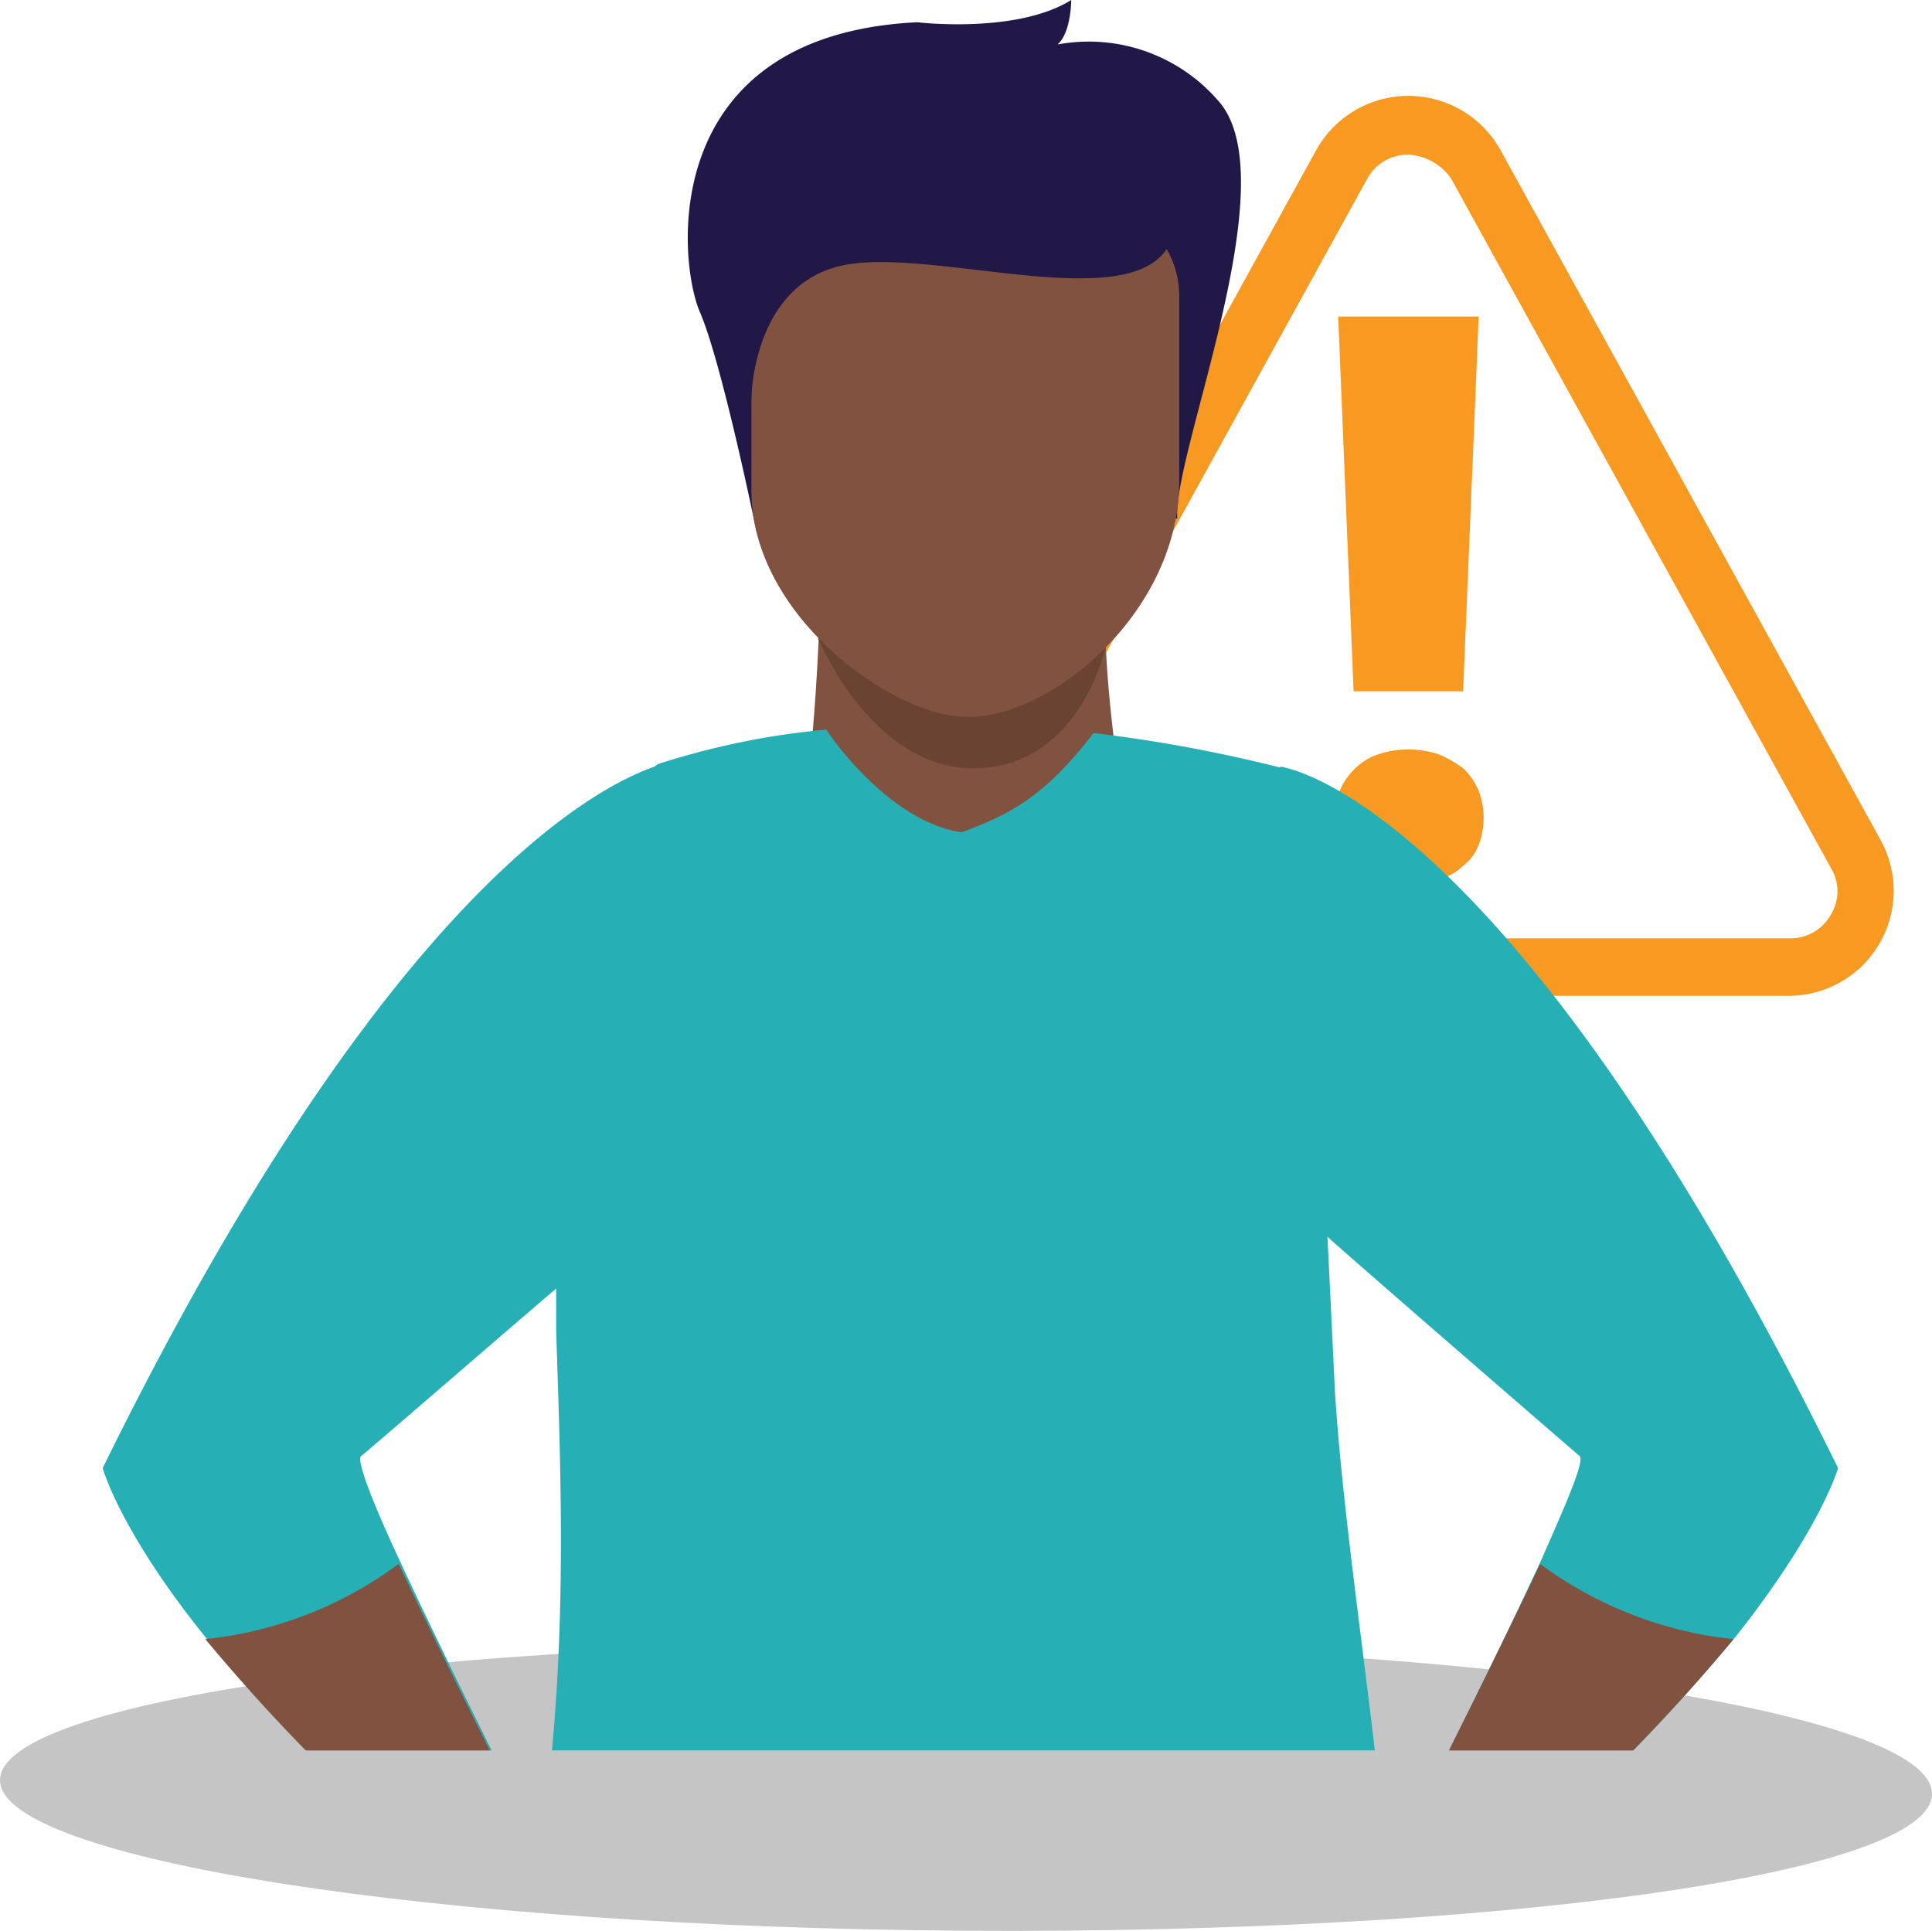
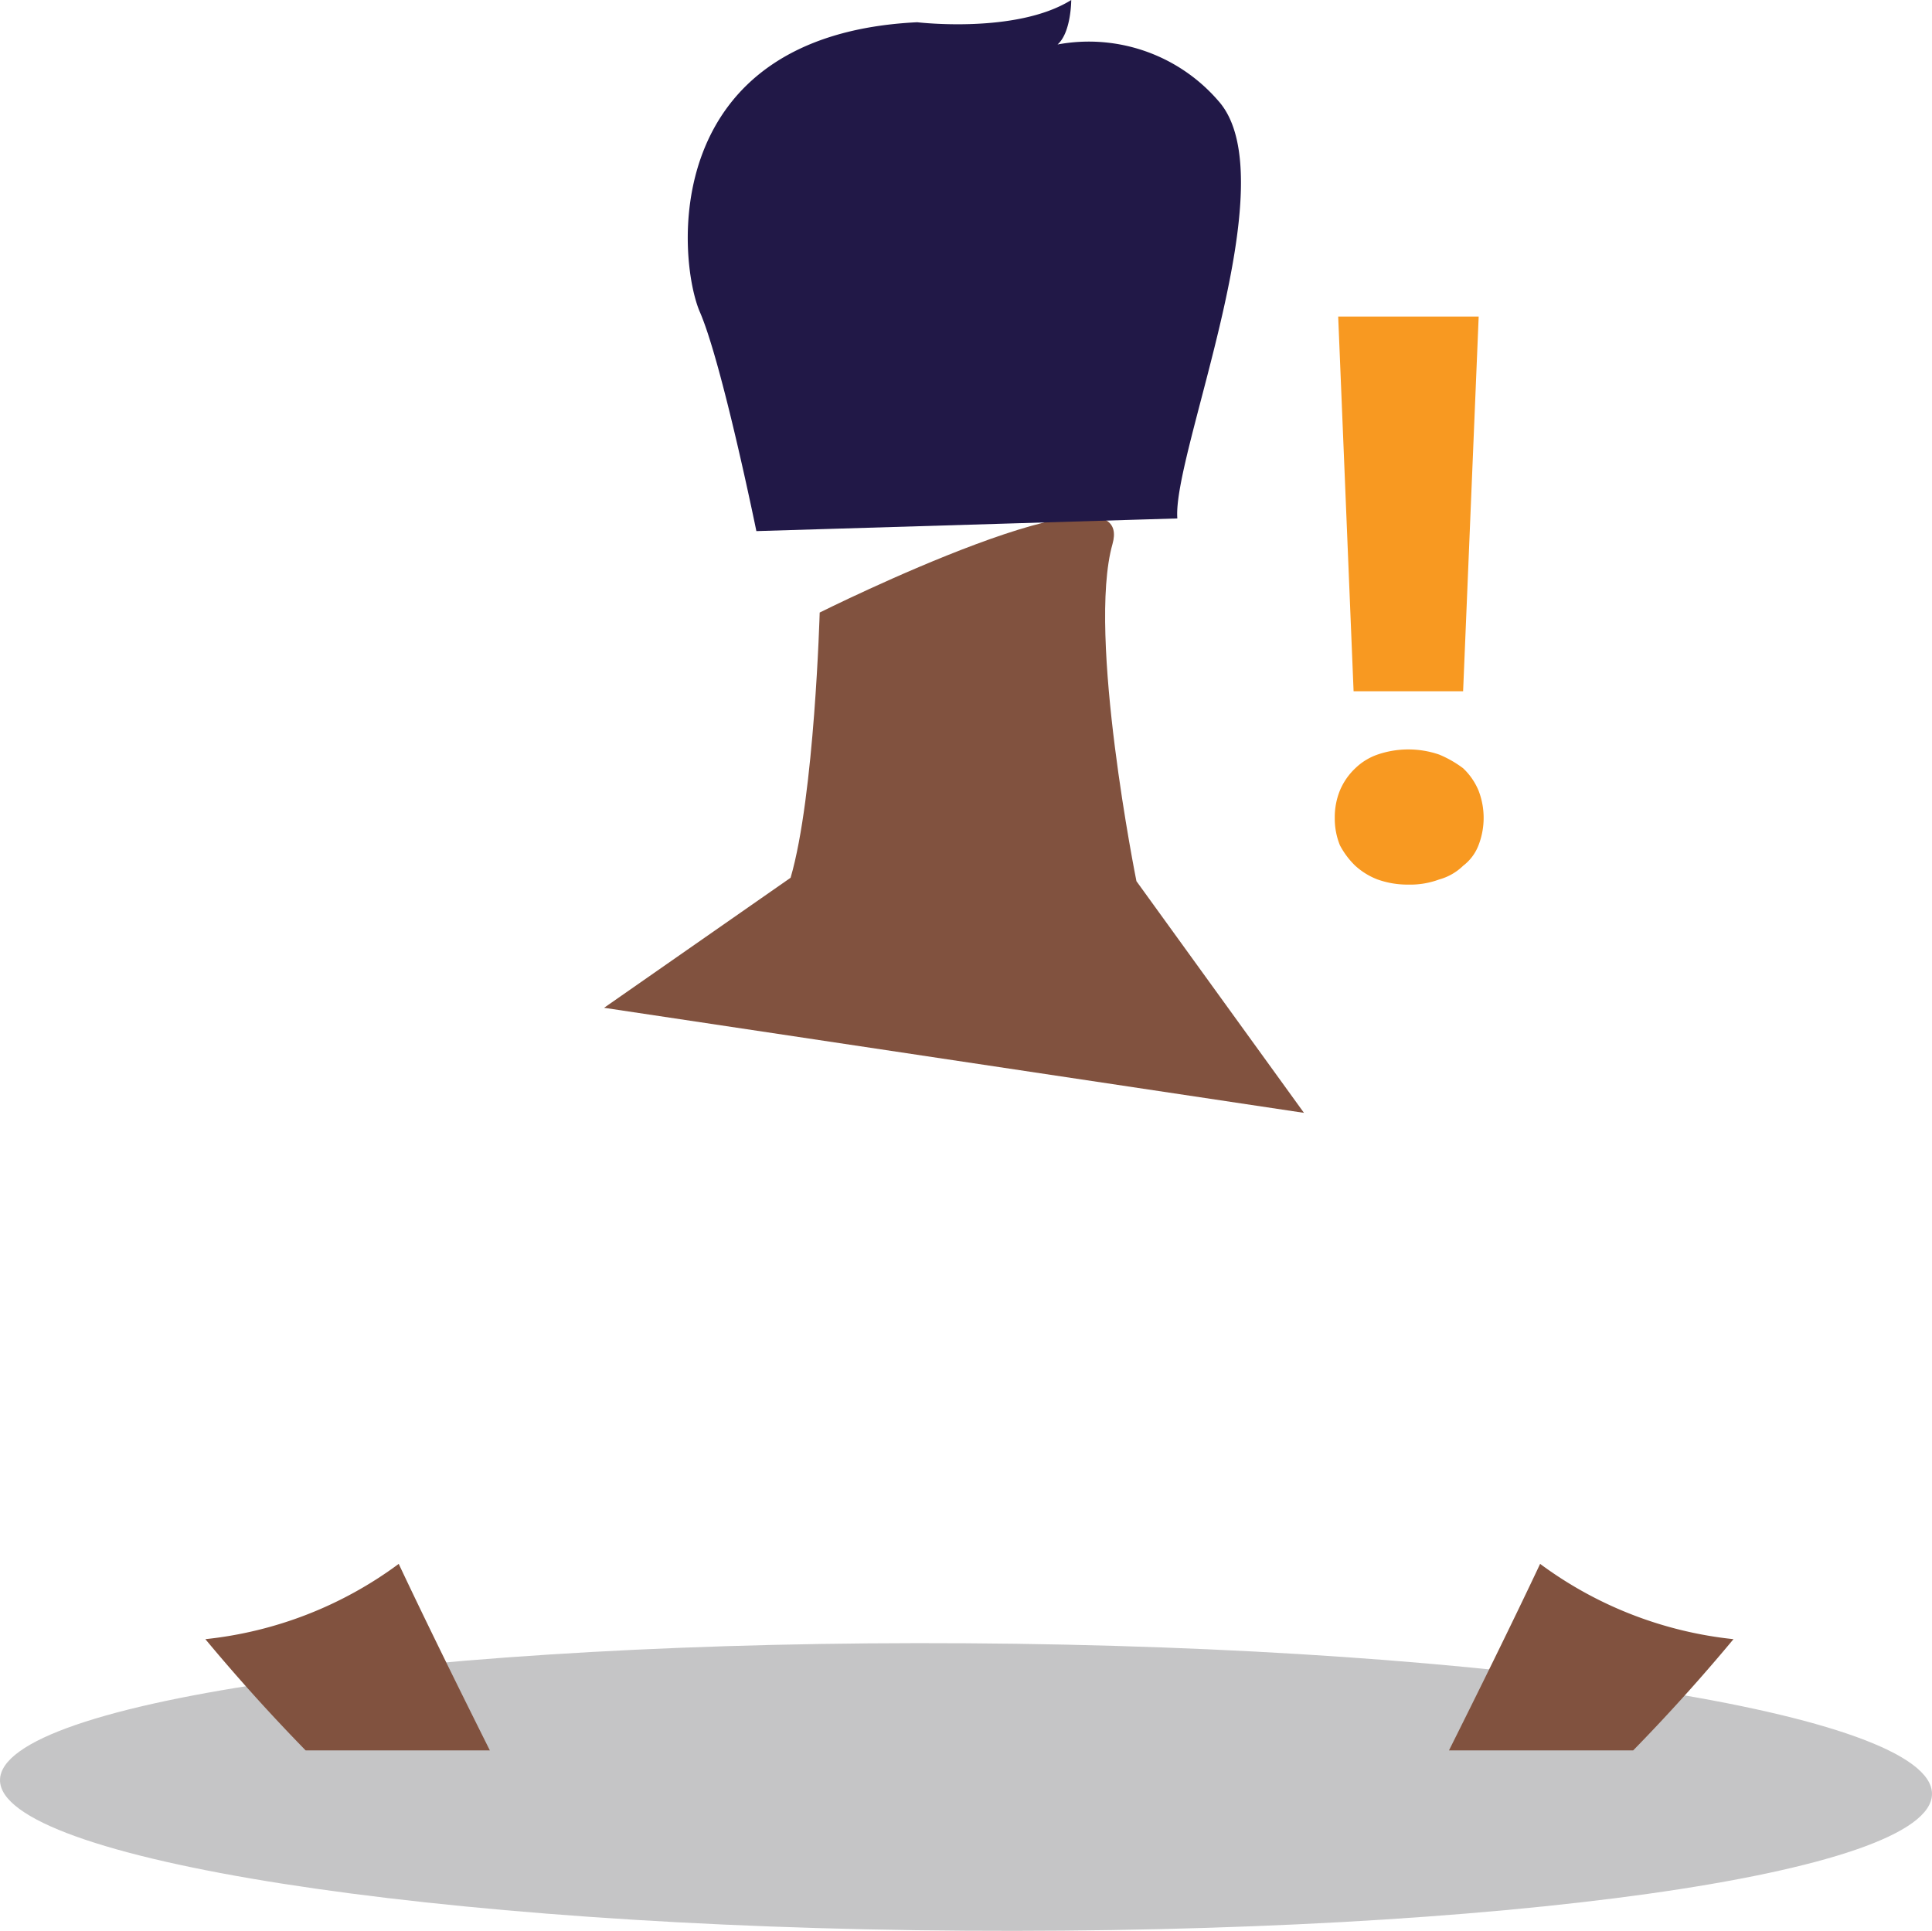
<svg xmlns="http://www.w3.org/2000/svg" width="96.828" height="96.784" data-name="Layer 1" version="1.1" viewBox="-10 -10 112.9 112.85">
  <defs>
    <style>.cls-1{fill:none;}.cls-2{fill:#6e6f72;opacity:0.4;isolation:isolate;}.cls-3{fill:#f89921;}.cls-4{clip-path:url(#clip-path);}.cls-5{fill:#81523f;}.cls-6{fill:#6a4332;}.cls-7{fill:#211847;}.cls-8{fill:#2a498d;}.cls-9{fill:#26b0b6;}.cls-10{fill:#fab17e;}</style>
    <clipPath id="clip-path">
      <rect class="cls-1" x="6.49" y="-8.44" width="104.5" height="114.7" />
    </clipPath>
  </defs>
  <title>products-alertness-aids</title>
  <g id="SVGRepo_iconCarrier" transform="translate(-13.59,-13.96)" data-name="SVGRepo iconCarrier">
    <path class="cls-2" d="m3.59 108c0 4.6 25.2 8.6 56.4 8.8s56.5-3.3 56.5-8-25.2-8.6-56.4-8.8-56.5 3.36-56.5 8z" />
  </g>
-   <path class="cls-3" d="m94.6 48.2h-44.5a6.14 6.14 0 0 1-5.4-9.1l22.2-40.3a6.16 6.16 0 0 1 10.8 0l22.2 40.3a6.14 6.14 0 0 1-5.3 9.1zm-22.3-49.16a2.69 2.69 0 0 0-2.4 1.4l-22.2 40.3a2.62 2.62 0 0 0 0 2.7 2.91 2.91 0 0 0 2.4 1.4h44.5a2.69 2.69 0 0 0 2.4-1.4 2.62 2.62 0 0 0 0-2.7l-22.2-40.3a3.23 3.23 0 0 0-2.5-1.4z" />
  <path class="cls-3" d="m68 37.8a4.15 4.15 0 0 1 0.3-1.6 3.81 3.81 0 0 1 0.9-1.3 3.53 3.53 0 0 1 1.3-0.8 5.55 5.55 0 0 1 3.6 0 6.38 6.38 0 0 1 1.4 0.8 3.81 3.81 0 0 1 0.9 1.3 4.42 4.42 0 0 1 0 3.2 2.73 2.73 0 0 1-0.9 1.2 3.22 3.22 0 0 1-1.4 0.8 4.84 4.84 0 0 1-1.8 0.3 5.23 5.23 0 0 1-1.8-0.3 4.11 4.11 0 0 1-1.3-0.8 4.7 4.7 0 0 1-0.9-1.2 4.15 4.15 0 0 1-0.3-1.6zm7.5-7.4h-6.4l-0.9-21.9h8.21z" />
  <g class="cls-4" transform="translate(-13.59,-13.96)" clip-path="url(#clip-path)">
    <path class="cls-5" d="m51.49 39.76s-0.3 10.7-1.7 15.5l-10.9 7.6 40.9 6.14-9.79-13.54s-2.9-14.4-1.4-19.7-17.11 4-17.11 4z" />
-     <path class="cls-6" d="m51.39 41.26s3.2 7.8 9.3 7.6 7.5-7.1 7.5-7.1z" />
+     <path class="cls-6" d="m51.39 41.26z" />
    <path class="cls-7" d="m47.79 35s-2-9.8-3.3-12.8-2.49-16.2 12.7-16.94c0 0 5.8 0.7 9-1.3 0 0 0 1.9-0.8 2.6a10 10 0 0 1 9.4 3.3c4.1 4.6-2.7 20.6-2.4 24.4z" />
-     <path class="cls-5" d="m60 45.86c-4.4-0.1-12.5-6-12.5-13.2v-11.4c0-2.7 1.8-4.8 4.1-4.8h16.8c2.3 0 4.1 2.2 4.1 4.8v10.74c0.09 7.56-7.41 14-12.5 13.86z" />
    <path class="cls-7" d="m47.49 27.36s0-6.8 5.4-7.9 17.5 3.3 19.2-1.6-23.4-4.9-24.7-1.7 0.1 11.2 0.1 11.2z" />
    <path class="cls-8" d="m36.49 114.26s1.3 40.4-0.7 63.4 0 55.1 0 55.1a14.93 14.93 0 0 0 13.2 0s7.5-44.5 7.5-55.1c0-11.3 8.2-61.7 8.2-61.7z" />
    <path class="cls-8" d="m83.29 232.76a14.93 14.93 0 0 1-13.2 0s-7.5-44.5-7.5-55.1c0-4.8-1.4-16.5-3.1-28.5-2.3-16.4-5.1-33.2-5.1-33.2l29.3-1.8s-2.4 40.5-0.4 63.5 0 55.1 0 55.1z" />
-     <path class="cls-9" d="m83.39 121a147.94 147.94 0 0 1-23.9 2.4 111.34 111.34 0 0 1-14.7-1.1c-4.8-0.6-8.2-1.3-8.2-1.3s-2.5 0.2-1-12.3c1.1-9.5 0.8-18.1 0.5-26.9v-3.4c0.5-10.3 3.6-28.8 6-29.8a45.26 45.26 0 0 1 9.8-2c0 0.1 3.6 5.4 7.9 6 2.7-1 4.8-2 7.7-5.8a86.55 86.55 0 0 1 12 2.3s0.5 2 2.1 36c0.8 13.46 5.41 35.96 1.8 35.9z" />
-     <path class="cls-9" d="m24.69 89.06c-0.3 0.2 0.7 2.8 2.3 6.2 3.2 6.9 8.4 17.1 8.4 17.1a36.87 36.87 0 0 1-1.6 4.7 109.88 109.88 0 0 1-18.1-17.3c-5.1-6.3-6.1-10-6.1-10 19.6-39.9 33.41-41.3 33.41-41.3l-1.6 26.4c-0.21-0.1-15.81 13.5-16.71 14.2z" />
    <path class="cls-10" d="m34.29 112.86s4.8-4.4 6.7-1.9 2.3 6.3 0.8 6.1-4.6-1.7-5-1-2.4 2-3 1 0.5-4.2 0.5-4.2z" />
    <path class="cls-5" d="m35.29 112.36a36.87 36.87 0 0 1-1.6 4.7 109.88 109.88 0 0 1-18.1-17.3 23 23 0 0 0 11.3-4.4c3.2 6.8 8.4 17 8.4 17z" />
-     <path class="cls-9" d="m111 89.76s-1 3.6-6.1 10a109.87 109.87 0 0 1-18.1 17.3 36.87 36.87 0 0 1-1.6-4.7s5.2-10.2 8.4-17.1c1.5-3.4 2.6-5.9 2.3-6.2-0.7-0.6-10.3-8.9-14.5-12.6-1.2-1.1-2-1.8-2-1.8l-1-25.9c-0.21 0 12.99 1.1 32.6 41z" />
    <path class="cls-10" d="m86.19 112.86s-4.8-4.4-6.7-1.9-2.3 6.3-0.8 6.1 4.6-1.7 5-1 2.4 2 3 1-0.5-4.2-0.5-4.2z" />
    <path class="cls-5" d="m85.19 112.36a36.87 36.87 0 0 0 1.6 4.7 109.88 109.88 0 0 0 18.1-17.3 23 23 0 0 1-11.3-4.4c-3.2 6.8-8.4 17-8.4 17z" />
  </g>
</svg>